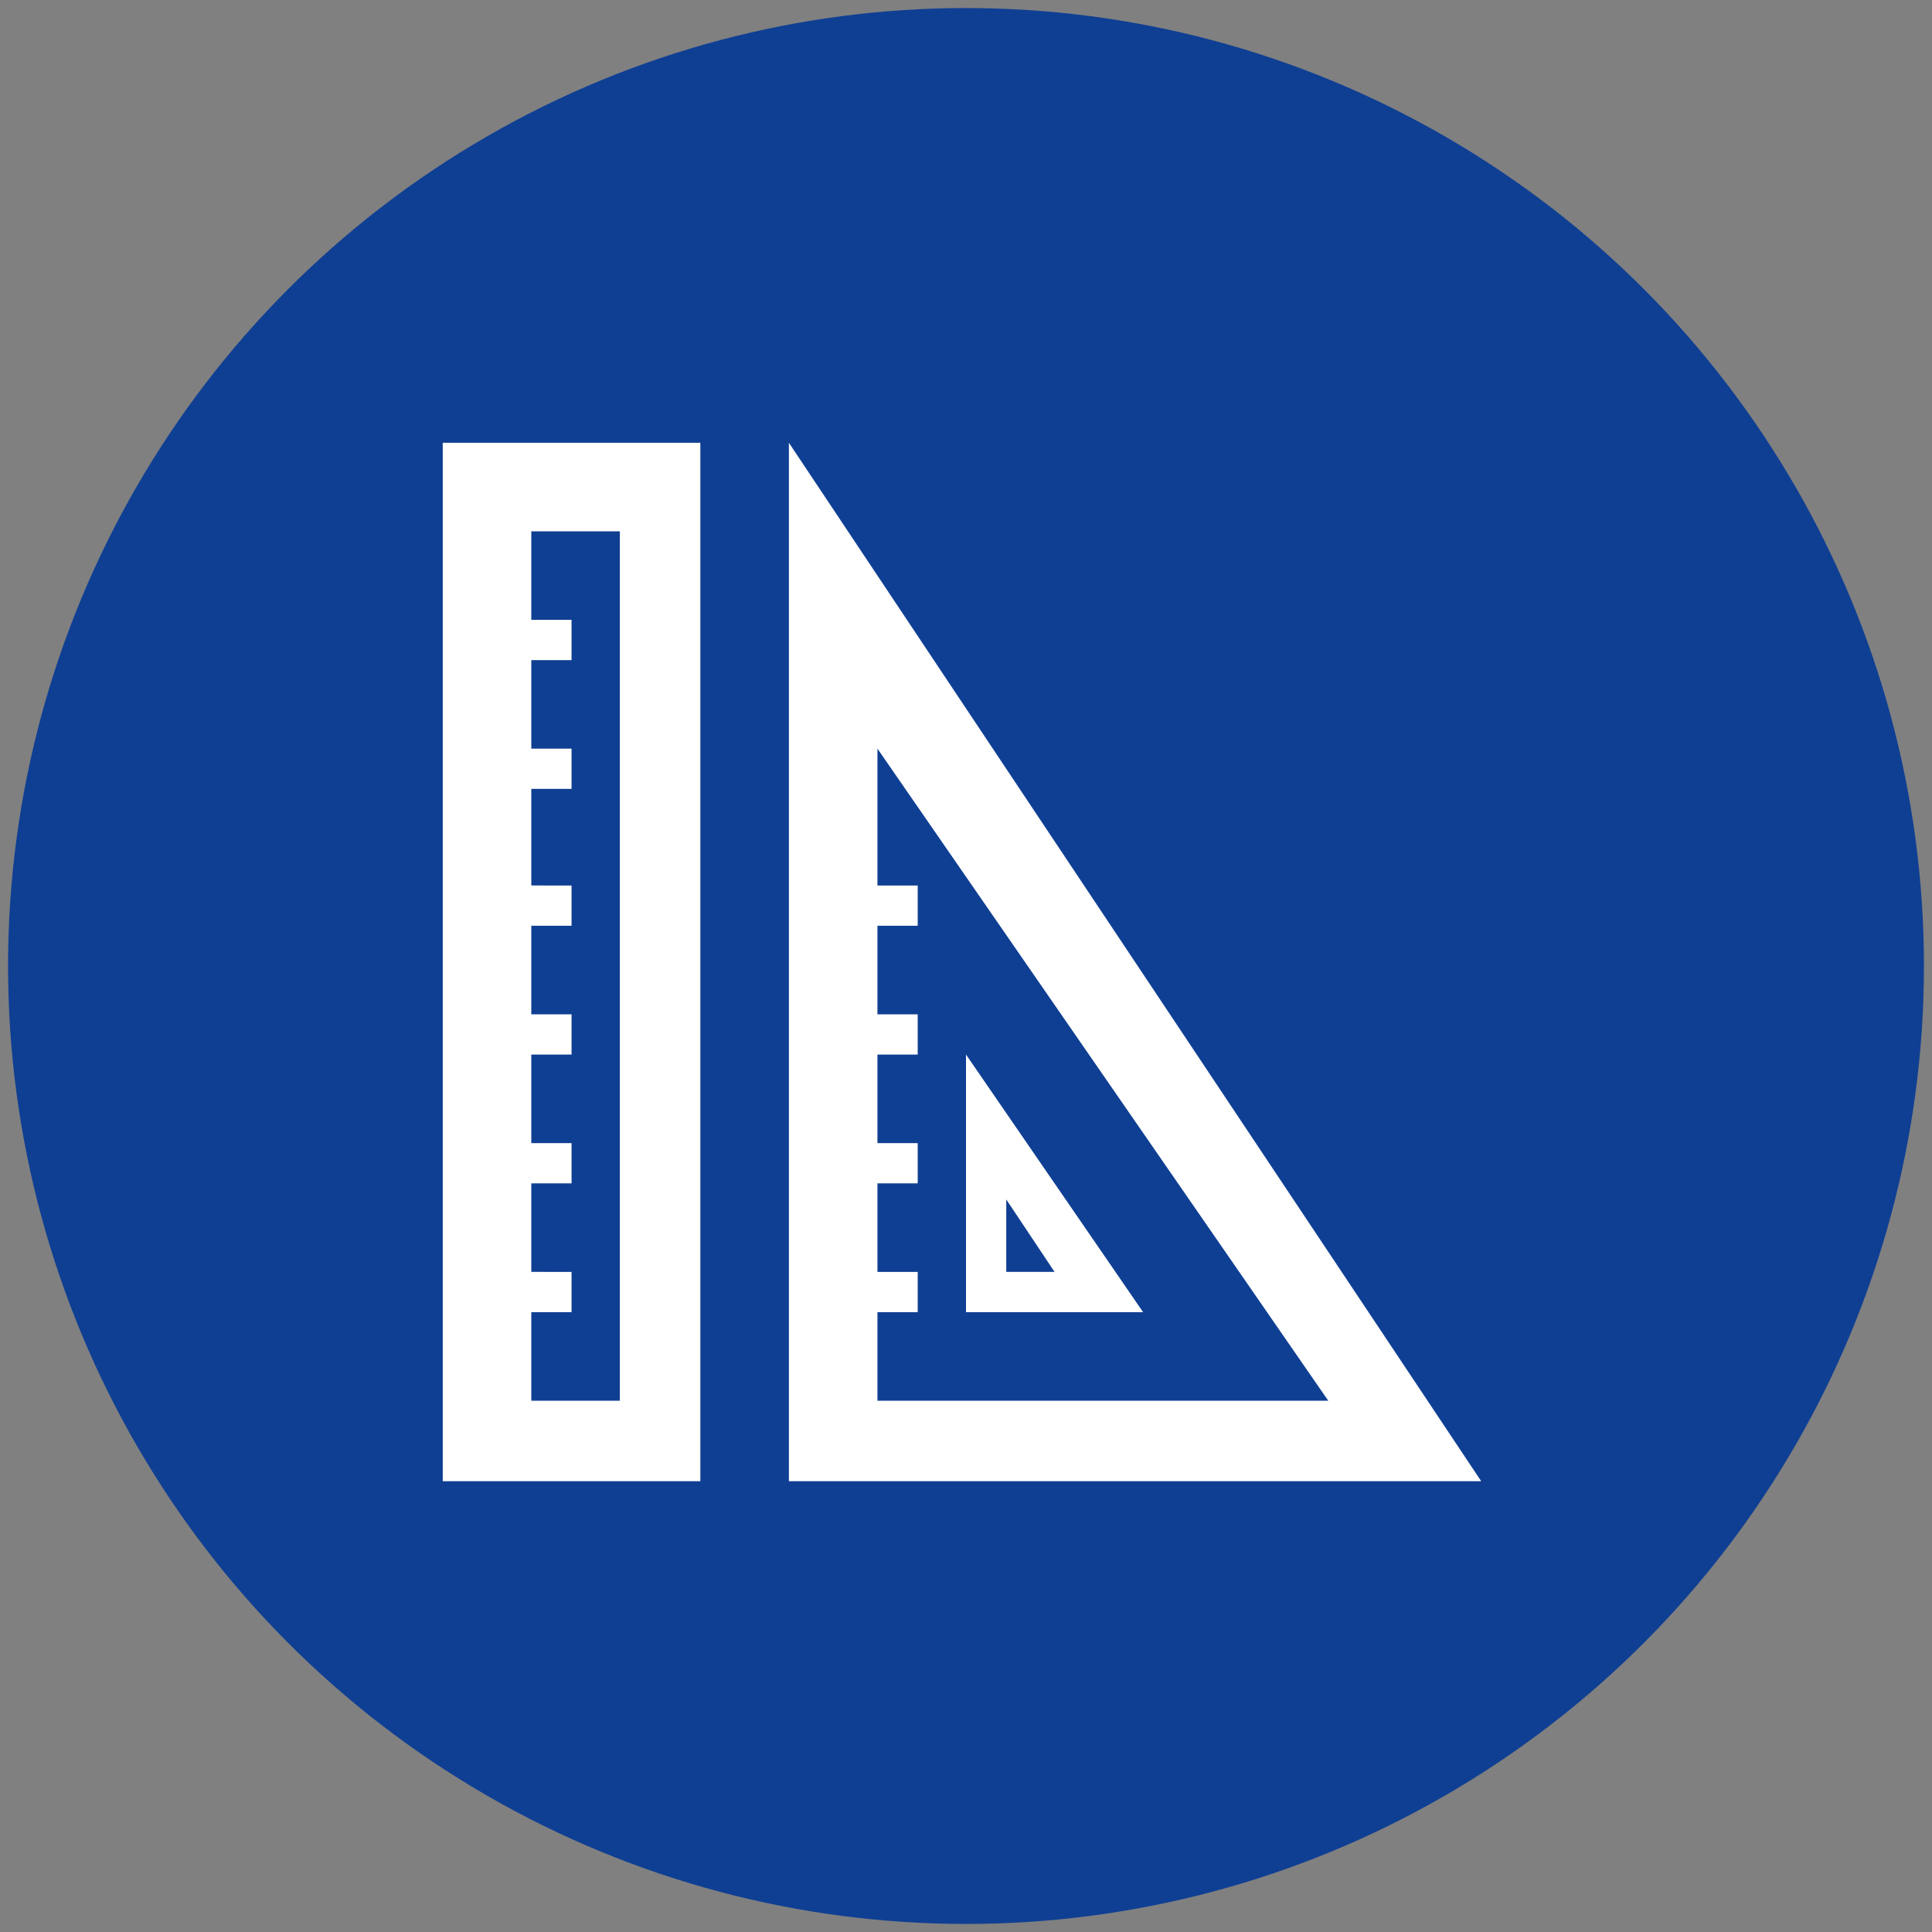
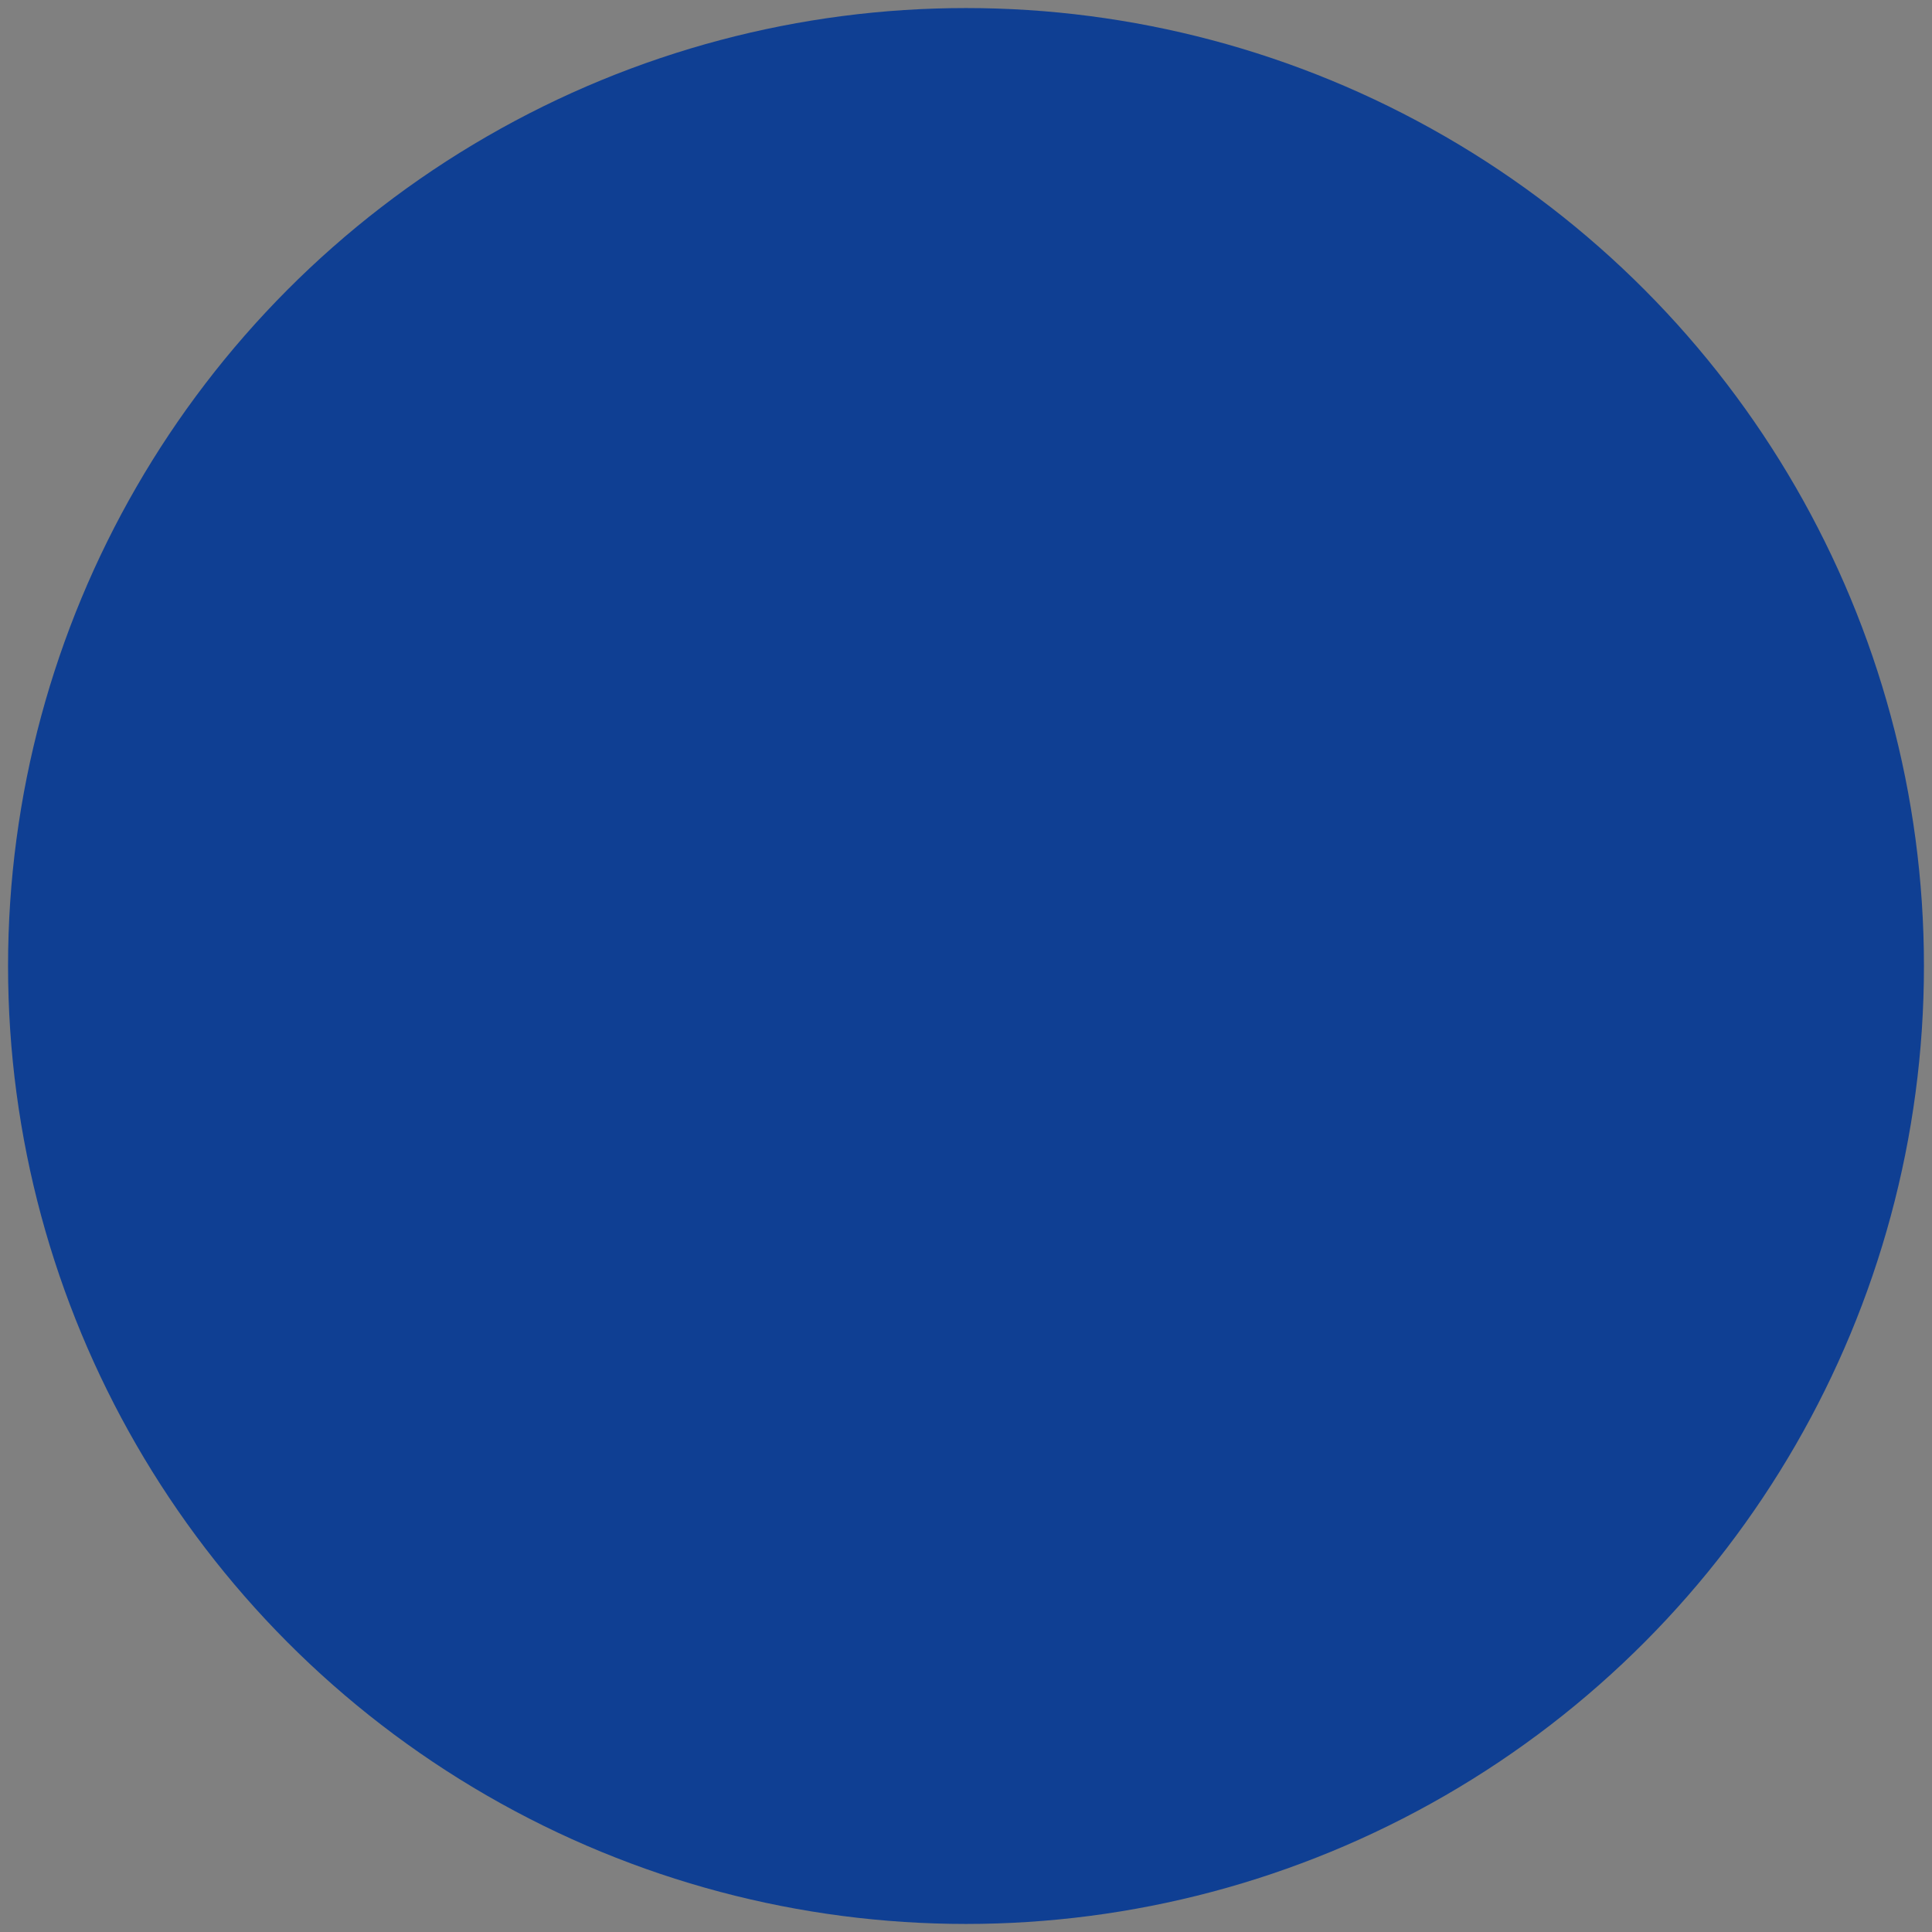
<svg xmlns="http://www.w3.org/2000/svg" version="1.1" id="Ebene_1" x="0px" y="0px" viewBox="0 0 24 24" style="enable-background:new 0 0 24 24;" xml:space="preserve">
  <rect x="0" y="0" width="24" height="24" fill="#808080" stroke="none" />
  <style type="text/css">
	.st0{fill:#0F3F93;}
	.st1{fill:#FFFFFF;}
</style>
  <circle class="st0" cx="12" cy="12" r="11.9" />
-   <path class="st1" d="M5.5,5.5v12.9h3.2V5.5H5.5z M7.7,17.4H6.6v-1.1h0.5v-0.5H6.6v-1.1h0.5v-0.5H6.6v-1.1h0.5v-0.5H6.6v-1.1h0.5  v-0.5H6.6V9.8h0.5V9.3H6.6V8.2h0.5V7.7H6.6V6.6h1.1V17.4z M12.5,14.9l0.6,0.9h-0.6V14.9z M12,13.1v3.2h2.2L12,13.1z M9.8,5.5v12.9  h8.6L9.8,5.5z M10.9,16.3h0.5v-0.5h-0.5v-1.1h0.5v-0.5h-0.5v-1.1h0.5v-0.5h-0.5v-1.1h0.5v-0.5h-0.5V9.3l5.6,8.1h-5.6V16.3z" />
</svg>